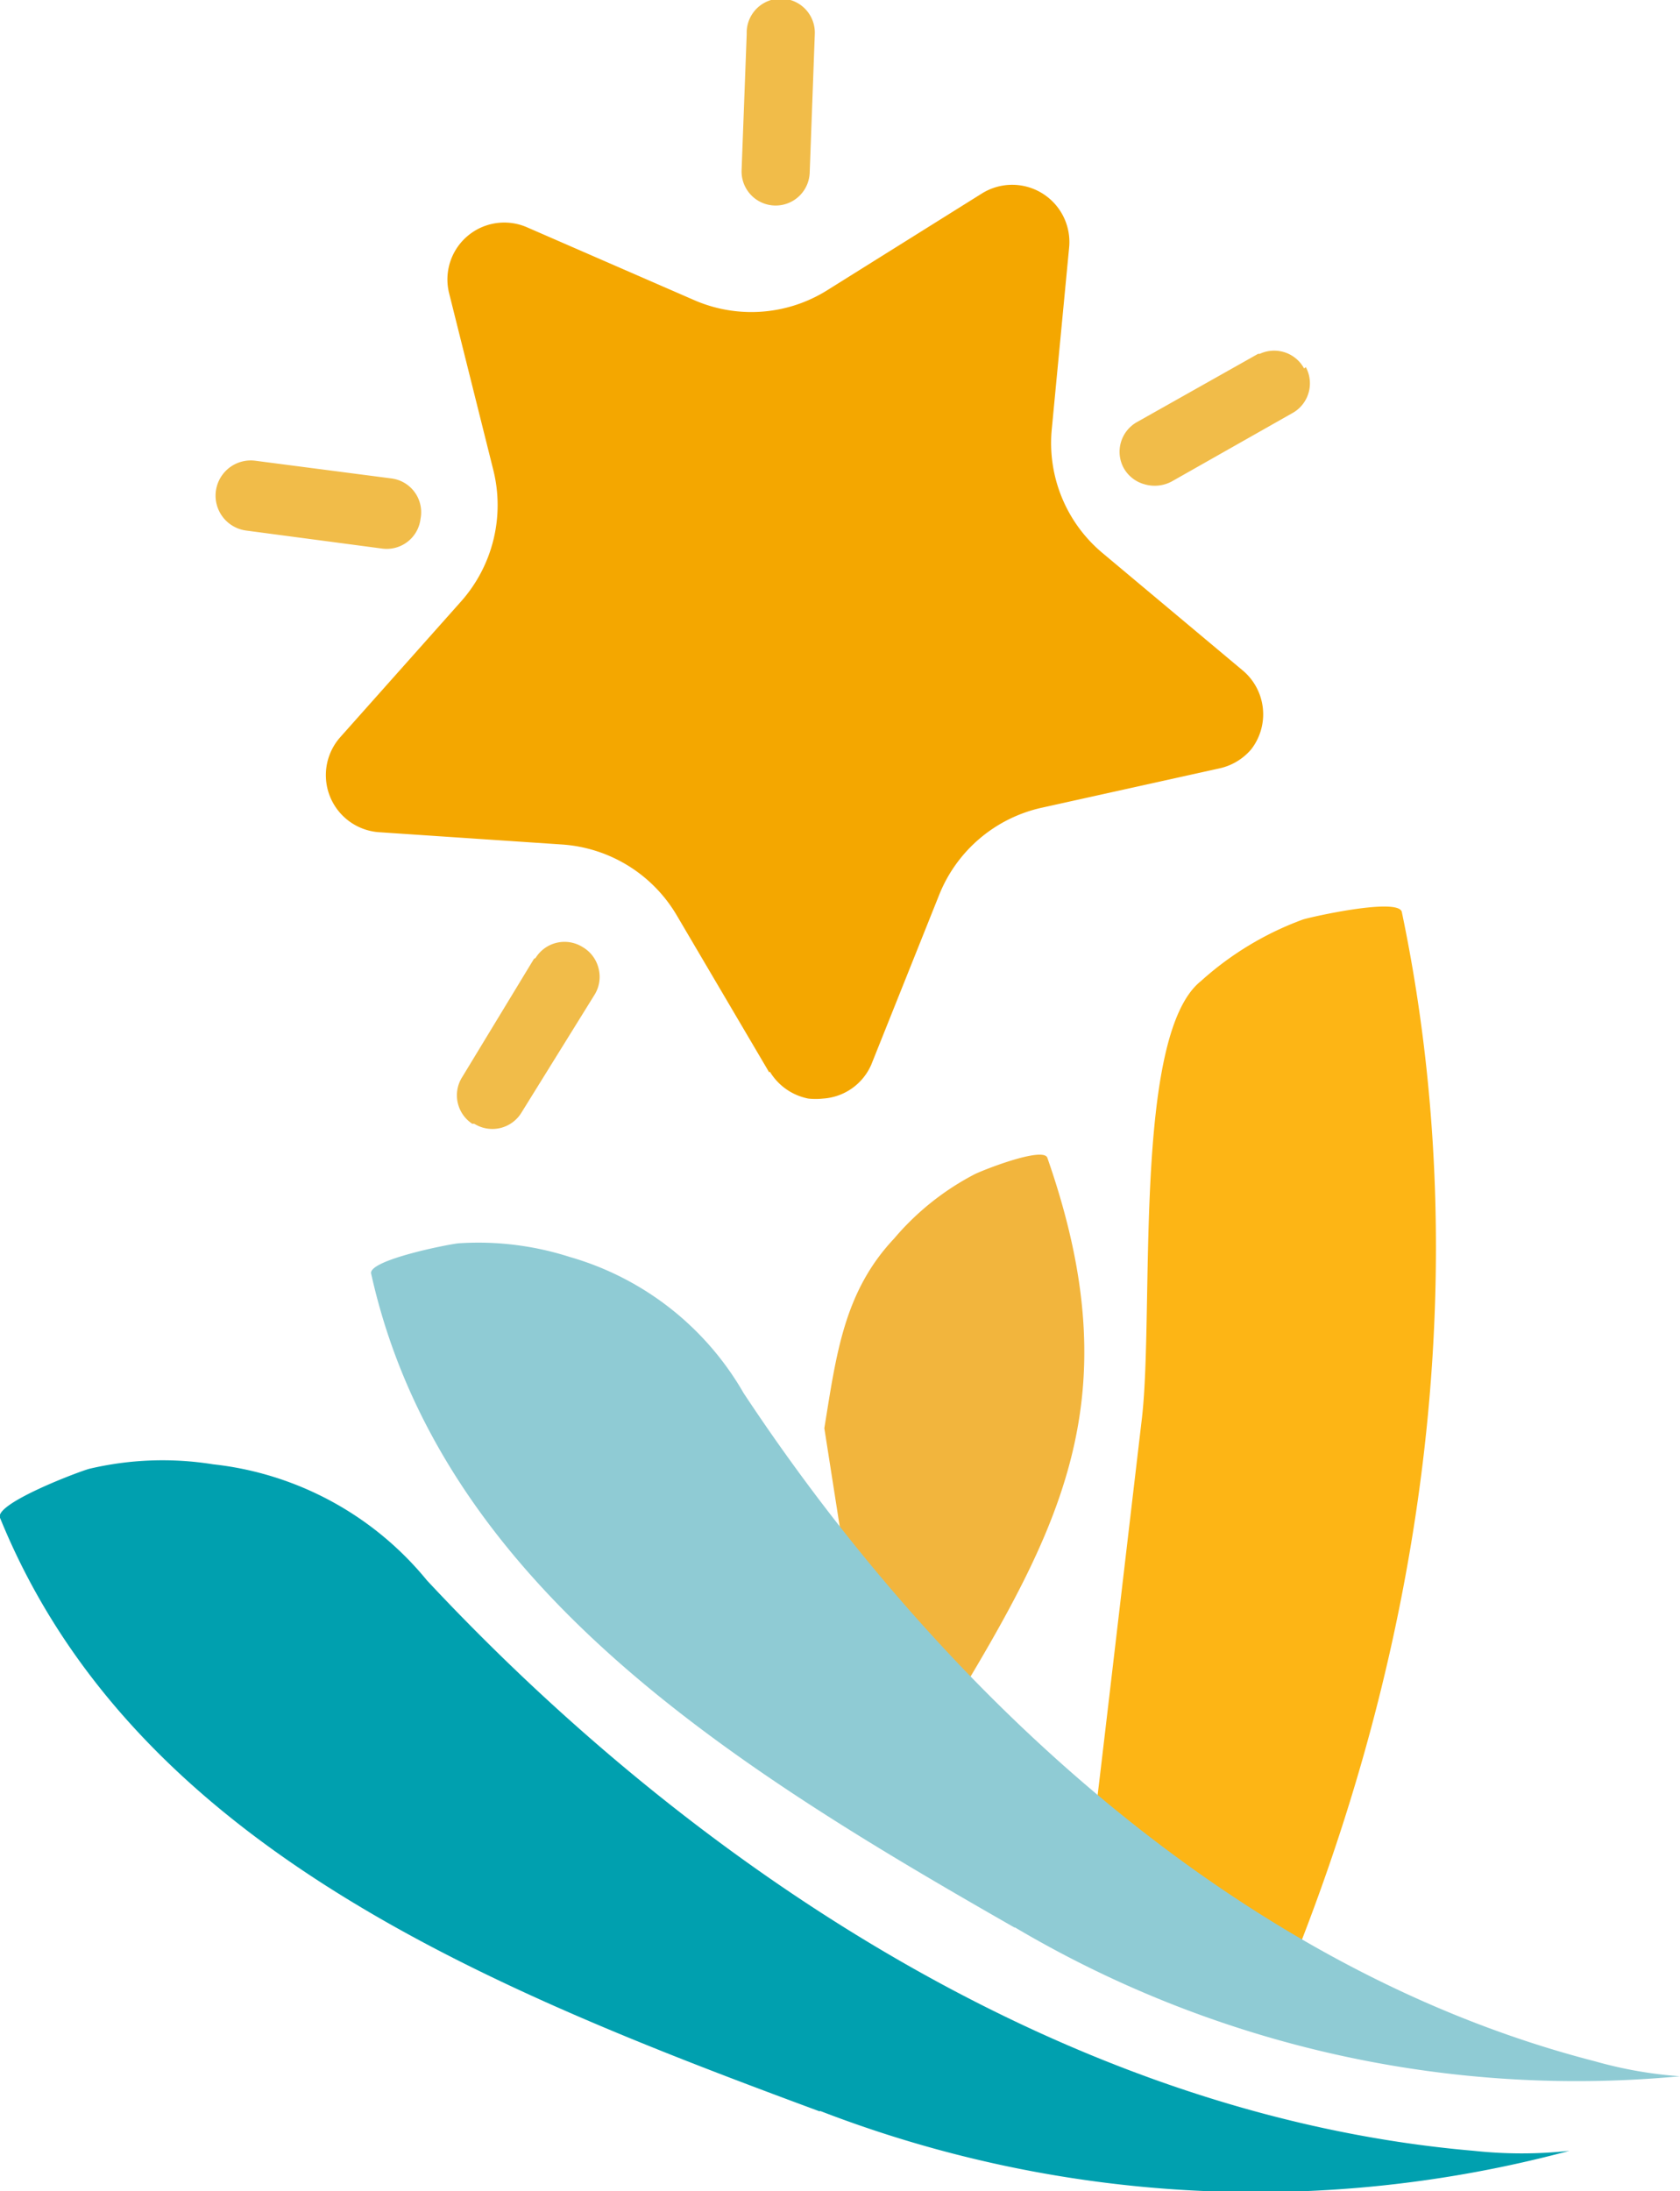
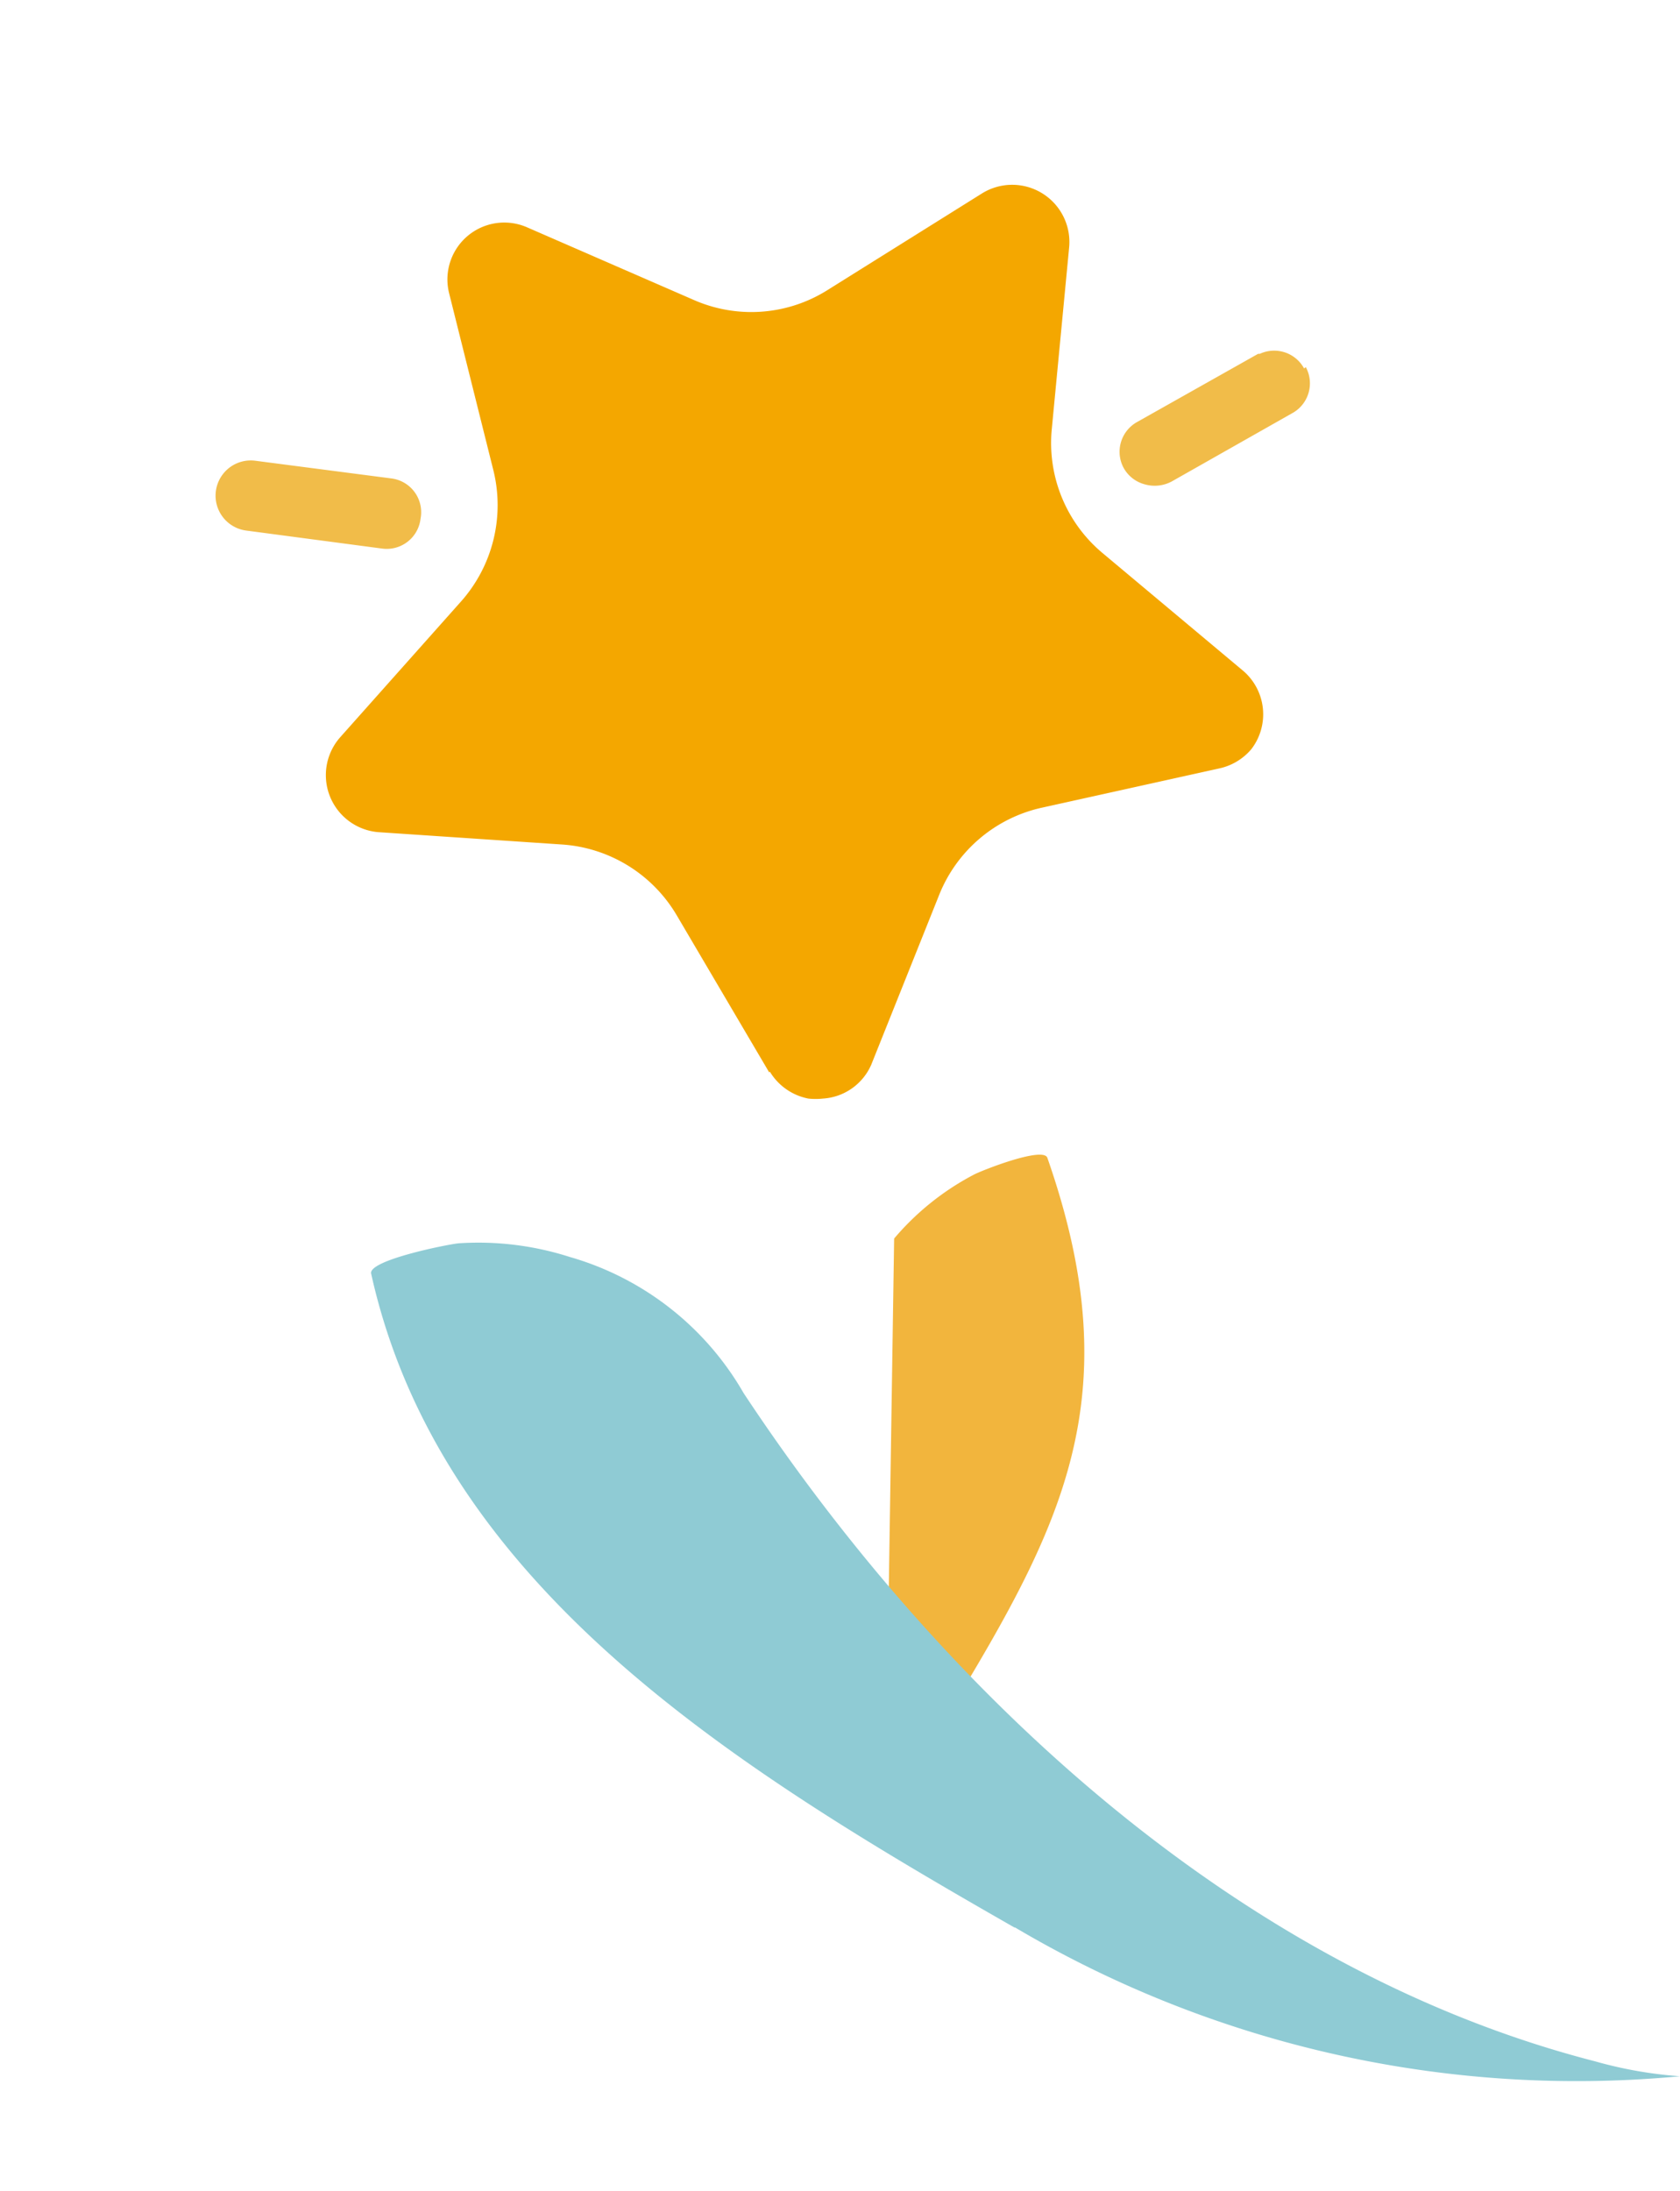
<svg xmlns="http://www.w3.org/2000/svg" viewBox="0 0 49.34 64.34">
  <defs>
    <style>
      .cls-1 {
        fill: #fdb515;
      }

      .cls-2 {
        fill: #f2b53d;
      }

      .cls-3 {
        fill: #f4a700;
      }

      .cls-4 {
        fill: #00a0af;
      }

      .cls-5 {
        fill: #8fcbd4;
      }

      .cls-6 {
        fill: #f1bc49;
      }
    </style>
  </defs>
  <g id="Layer_2" data-name="Layer 2">
    <g id="Layer_1-2" data-name="Layer 1">
-       <path id="Path_5" data-name="Path 5" class="cls-1" d="M37.38,59.06c4.74-11.06,5.88-22.3,3.79-32.28-.1-.43-2.64.14-2.9.22a9.19,9.19,0,0,0-3,1.81c-2,1.59-1.37,9.63-1.73,12.81-2.34,19.93-1.27,11.12-2,14.53" />
-       <path id="Path_6" data-name="Path 6" class="cls-2" d="M26,53.38C30.38,46,33.63,42.22,30.76,34c-.12-.35-2,.4-2.17.5a7.82,7.82,0,0,0-2.33,1.87c-1.48,1.57-1.7,3.42-2.05,5.57" />
+       <path id="Path_6" data-name="Path 6" class="cls-2" d="M26,53.38C30.38,46,33.63,42.22,30.76,34c-.12-.35-2,.4-2.17.5a7.82,7.82,0,0,0-2.33,1.87" />
      <path id="Path_7" data-name="Path 7" class="cls-3" d="M22.59,31.49l-2.72-4.62a4.24,4.24,0,0,0-3.35-2.07l-5.36-.36A1.68,1.68,0,0,1,10,21.64l3.56-4a4.26,4.26,0,0,0,.93-3.83l-1.3-5.2a1.67,1.67,0,0,1,2.3-1.93l4.89,2.13a4.2,4.2,0,0,0,3.92-.29l4.54-2.84a1.68,1.68,0,0,1,2.56,1.58l-.51,5.34a4.21,4.21,0,0,0,1.49,3.64l4.12,3.45A1.68,1.68,0,0,1,36.75,22a1.7,1.7,0,0,1-.92.56l-5.24,1.16a4.23,4.23,0,0,0-3,2.54l-2,5a1.66,1.66,0,0,1-1.42,1,2,2,0,0,1-.43,0,1.7,1.7,0,0,1-1.13-.79" />
-       <path class="cls-4" d="M24.07,62C14.31,58.39,3.92,54.21,0,44.57c-.17-.42,2.35-1.37,2.63-1.44A9.38,9.38,0,0,1,6.26,43a9.43,9.43,0,0,1,6.28,3.41c7.91,8.47,18.87,15.73,30.75,16.75a13.1,13.1,0,0,0,2.8,0,35.54,35.54,0,0,1-22-1.17" />
      <path class="cls-5" d="M29.79,56.6c-8.19-4.68-16.85-10-18.89-19.2-.09-.4,2.31-.87,2.57-.89a8.78,8.78,0,0,1,3.26.4,8.63,8.63,0,0,1,5.11,4c5.8,8.77,14.51,16.92,25,19.62a12.35,12.35,0,0,0,2.5.44A32.4,32.4,0,0,1,29.81,56.6" />
      <path class="cls-6" d="M12.36,15.18a1,1,0,0,0-.86-1.13l-4-.52a1,1,0,1,0-.27,2.05l4,.53a1,1,0,0,0,1.12-.87" />
      <path class="cls-6" d="M38.3,10.82A1,1,0,0,0,37,10.39l-.05,0-3.55,2a1,1,0,0,0-.4,1.35v0a1,1,0,0,0,.61.48,1.06,1.06,0,0,0,.8-.08l3.53-2a1,1,0,0,0,.41-1.36v0" />
-       <path class="cls-6" d="M21.93,1,21.78,5a1,1,0,1,0,2,.07L23.93,1a1,1,0,0,0-2-.08" />
-       <path class="cls-6" d="M15.68,28.16l-2.1,3.46A1,1,0,0,0,13.87,33l.06,0a1,1,0,0,0,1.38-.32v0l2.14-3.45a1,1,0,0,0,.13-.79,1,1,0,0,0-.47-.63,1,1,0,0,0-1.38.32v0" />
    </g>
  </g>
</svg>